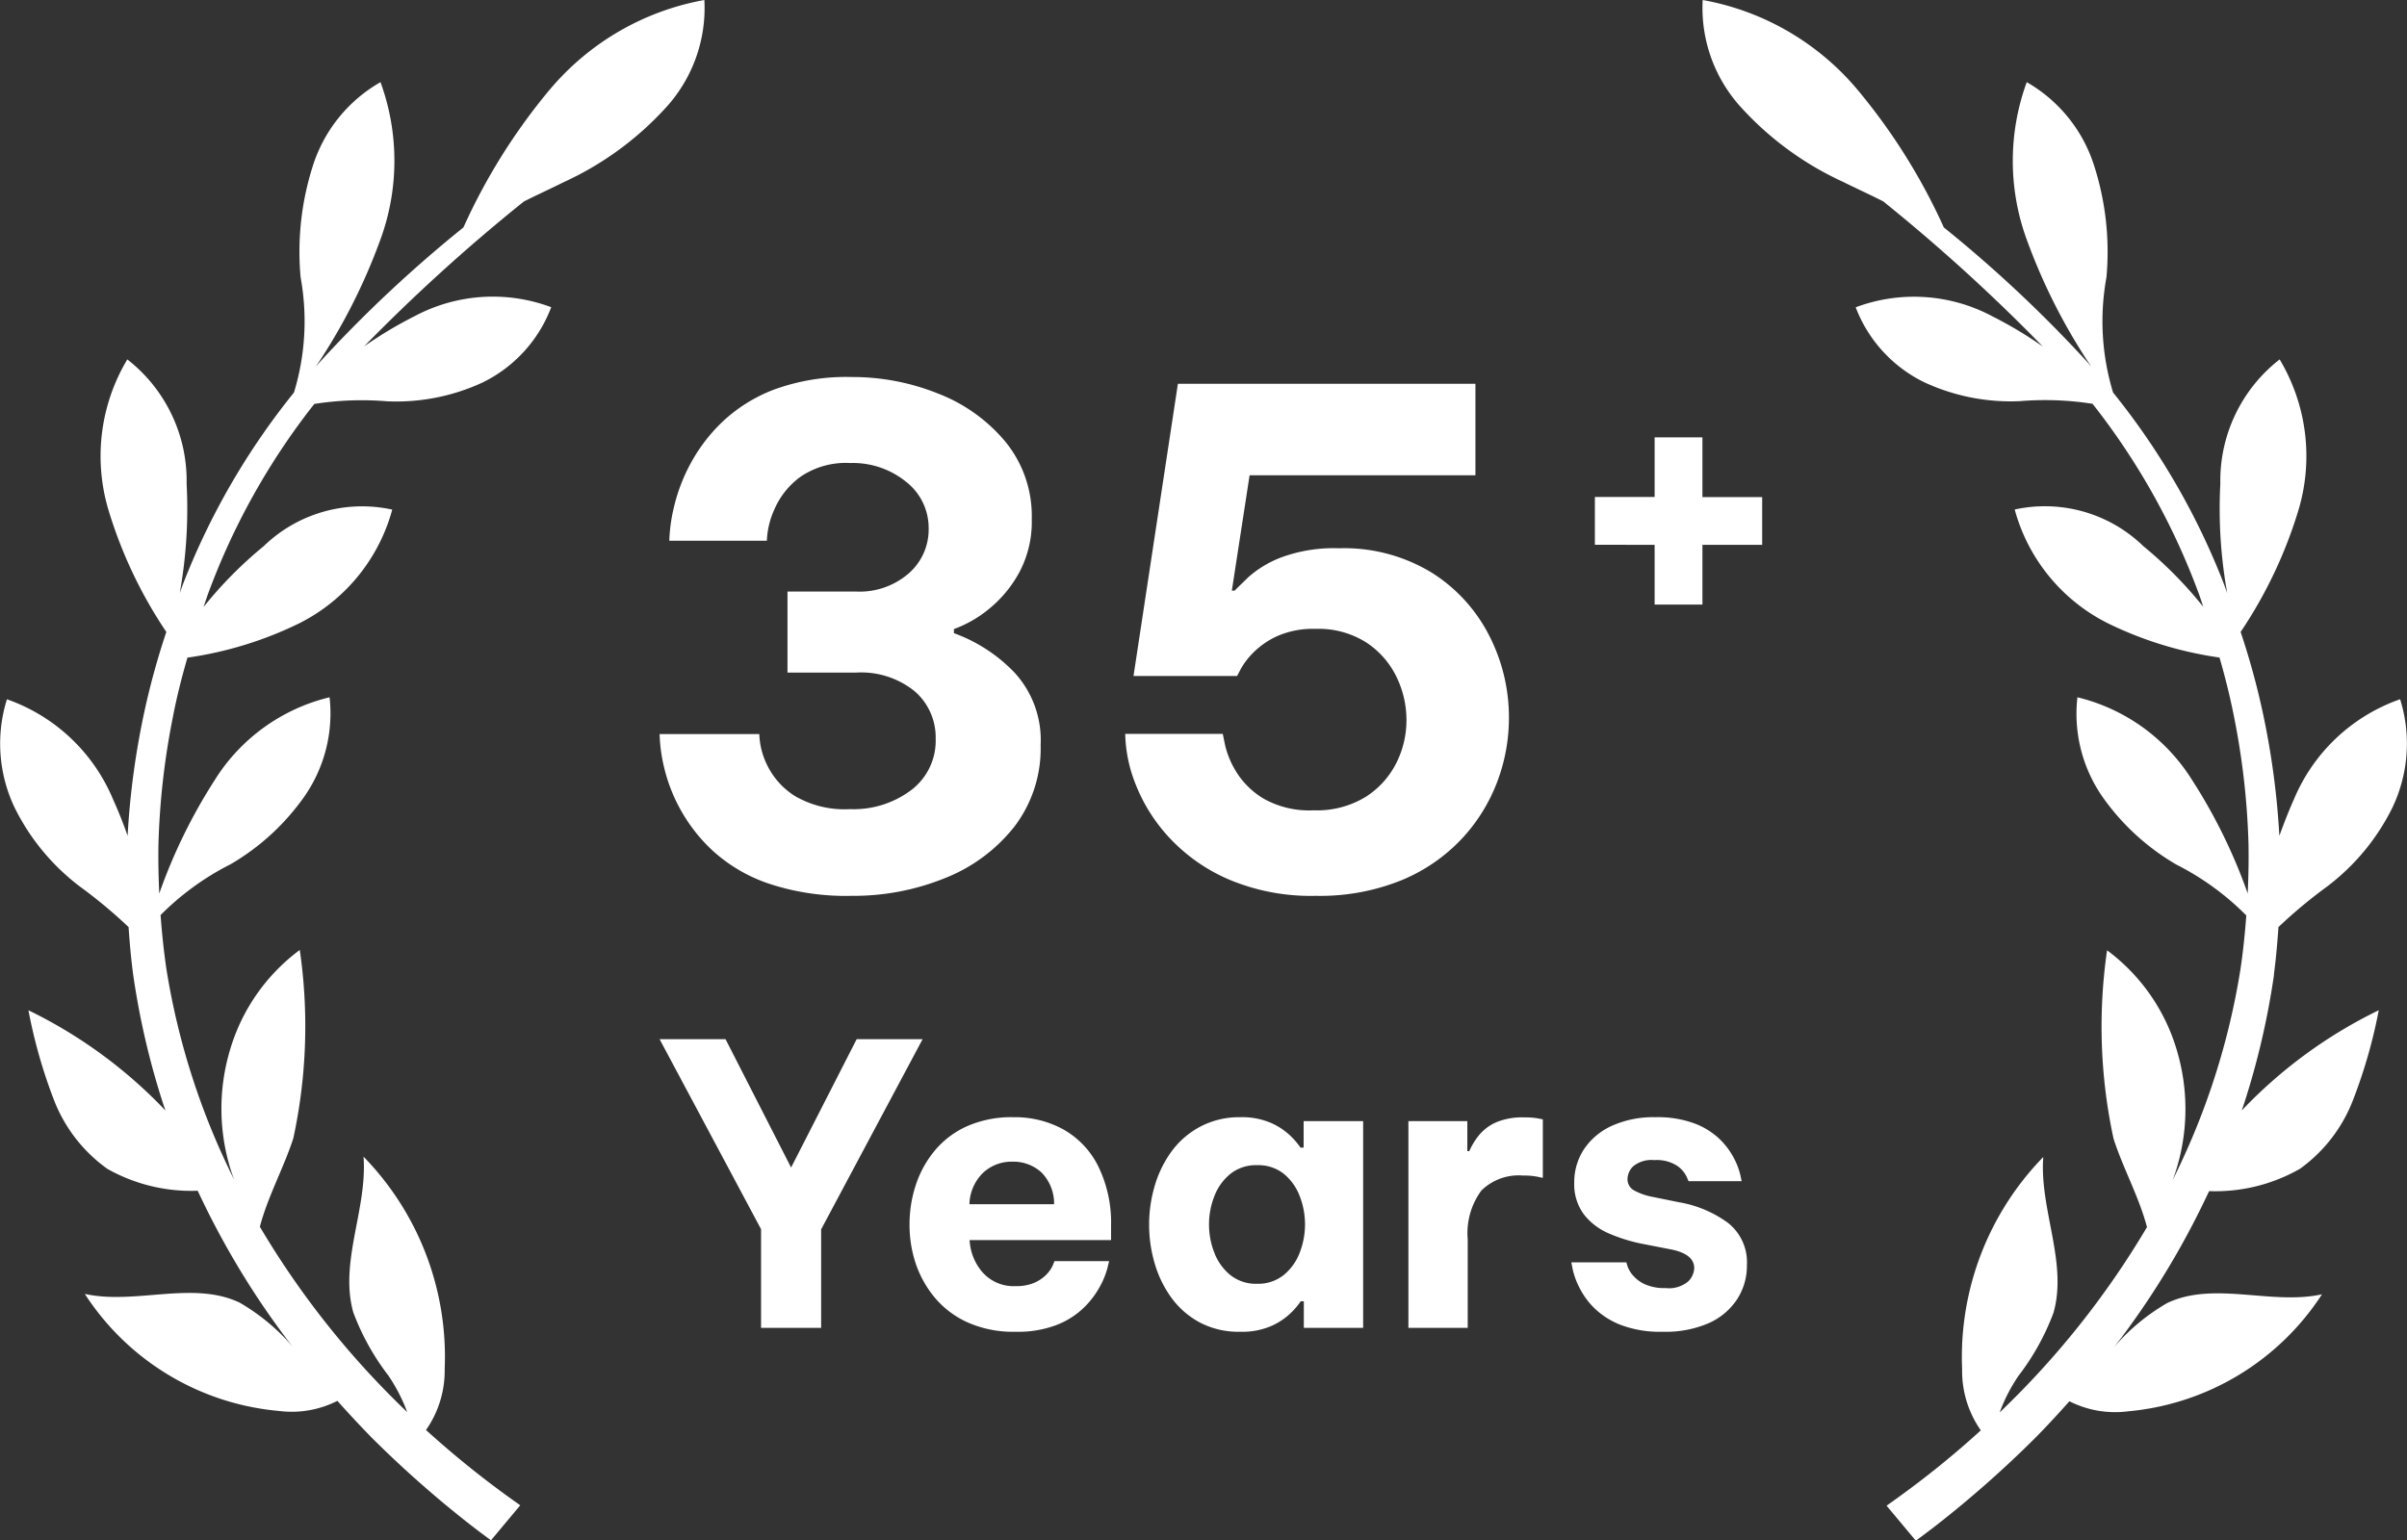
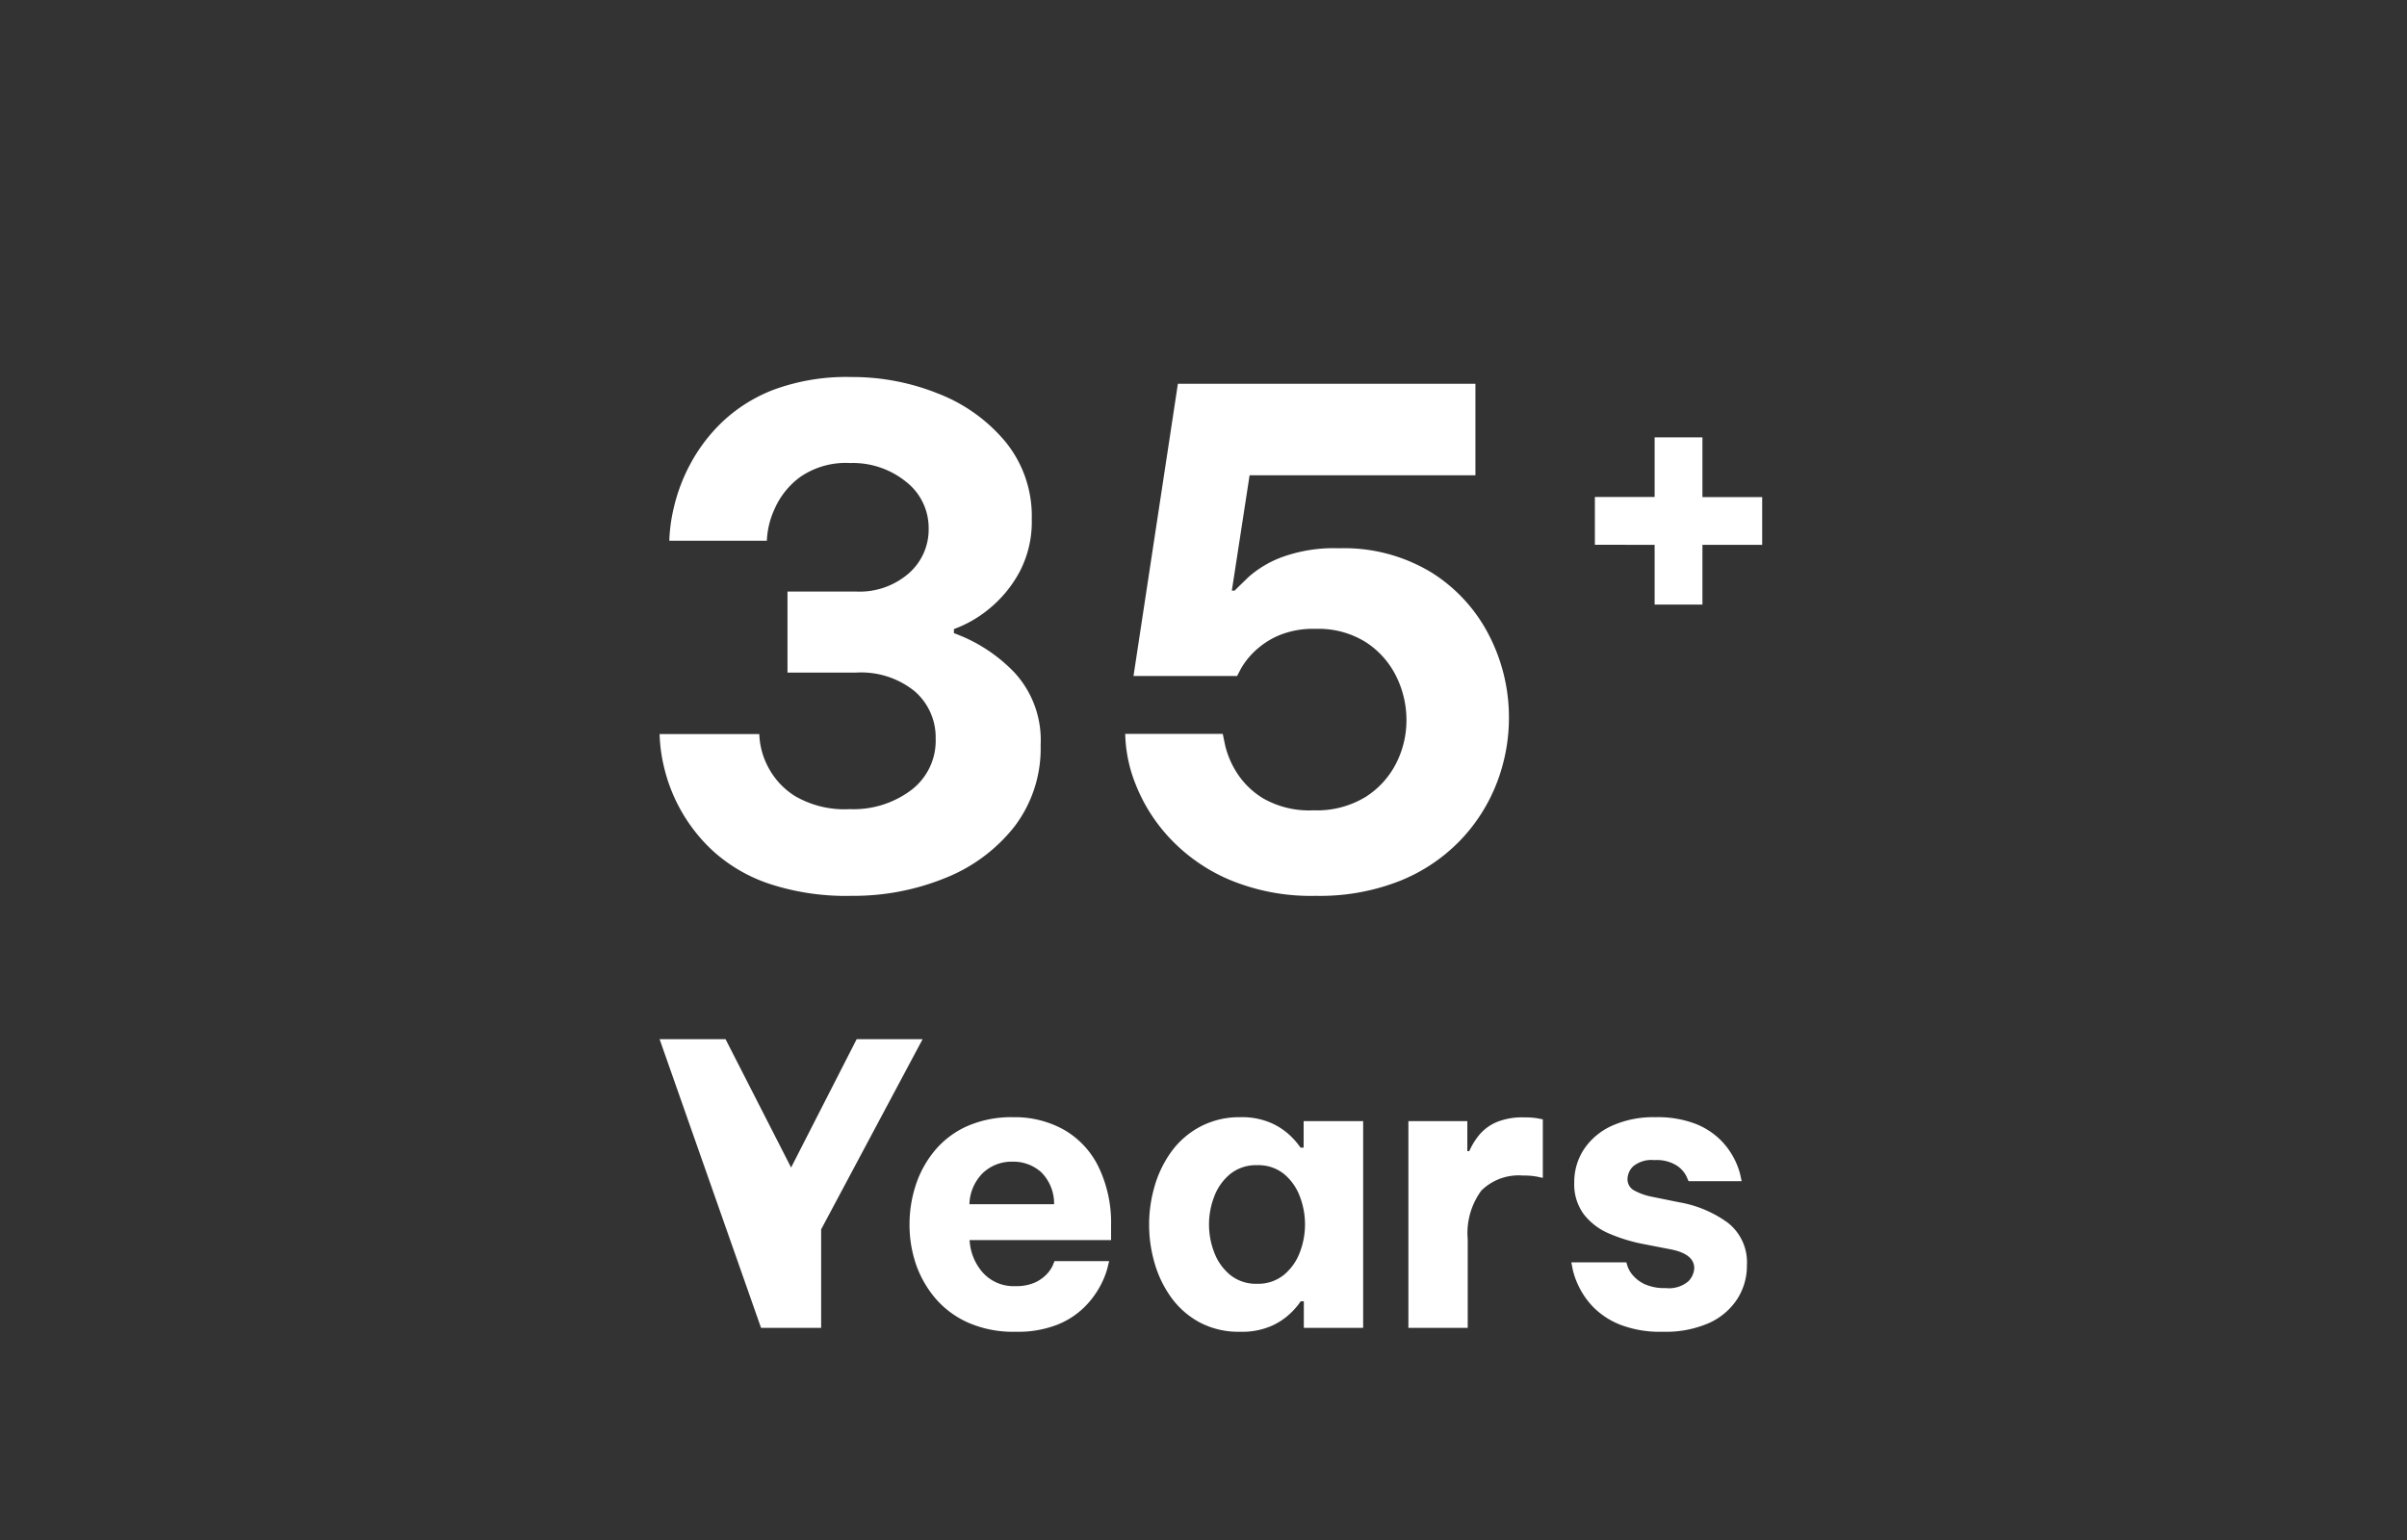
<svg xmlns="http://www.w3.org/2000/svg" width="49.348" height="31.592" viewBox="0 0 49.348 31.592">
  <rect x="0" y="0" width="49.348" height="31.592" fill="#333333" stroke="none" />
  <g id="Group_5388" data-name="Group 5388" transform="translate(-211 -679.204)">
    <g id="Group_5386" data-name="Group 5386" transform="translate(4.523 -3.564)">
-       <path id="Path_33" data-name="Path 33" d="M11.272,1.835A12.293,12.293,0,0,0,9.5,4.664,26.816,26.816,0,0,0,6.561,7.419c-.03.033-.057.067-.087.1A12.033,12.033,0,0,0,7.788,4.941,4.7,4.7,0,0,0,7.8,1.685,3.03,3.03,0,0,0,6.41,3.411a5.78,5.78,0,0,0-.248,2.277,5.013,5.013,0,0,1-.136,2.362A14.748,14.748,0,0,0,3.74,12.007c-.019.052-.037.1-.056.157A9.743,9.743,0,0,0,3.825,9.92,3.153,3.153,0,0,0,2.609,7.371a3.861,3.861,0,0,0-.4,3.042,9.258,9.258,0,0,0,1.2,2.547,15.466,15.466,0,0,0-.449,1.63,16.327,16.327,0,0,0-.345,2.551c-.094-.274-.2-.53-.3-.752A3.675,3.675,0,0,0,.141,14.341a3.049,3.049,0,0,0,.154,2.214,4.56,4.56,0,0,0,1.347,1.63,10.055,10.055,0,0,1,.993.828c.022.326.051.651.094.975a16.01,16.01,0,0,0,.614,2.646c.015.048.033.095.049.142a9.741,9.741,0,0,0-2.81-2.057A10.546,10.546,0,0,0,1.1,22.545,3.111,3.111,0,0,0,2.2,23.971a3.5,3.5,0,0,0,1.852.449c.113.24.229.478.353.713a16.859,16.859,0,0,0,1.446,2.293c.049.066.1.129.151.194a4.24,4.24,0,0,0-1.091-.906c-.961-.456-2.136.05-3.173-.178a5.3,5.3,0,0,0,3.978,2.4,2.067,2.067,0,0,0,1.2-.207c.226.254.456.5.695.746a22.465,22.465,0,0,0,2.024,1.79q.213.165.43.324l.6-.718q-.236-.166-.467-.338-.76-.566-1.465-1.206a2.124,2.124,0,0,0,.383-1.253,5.88,5.88,0,0,0-1.664-4.353c.082,1.071-.5,2.161-.21,3.193a4.985,4.985,0,0,0,.722,1.3,3.484,3.484,0,0,1,.383.745,17.735,17.735,0,0,1-3.02-3.8c.16-.617.494-1.219.686-1.816a10.888,10.888,0,0,0,.132-3.861,3.928,3.928,0,0,0-1.423,2.026,4.21,4.21,0,0,0,.024,2.535c.017.05.035.1.054.149a14.865,14.865,0,0,1-1.388-4.311c-.055-.37-.093-.742-.121-1.114a5.527,5.527,0,0,1,1.43-1.04,4.8,4.8,0,0,0,1.517-1.39A2.983,2.983,0,0,0,6.756,14.3,3.834,3.834,0,0,0,4.4,16a11.1,11.1,0,0,0-1.136,2.325c-.015-.342-.023-.685-.016-1.028a15.416,15.416,0,0,1,.294-2.584c.079-.413.182-.821.3-1.226a7.651,7.651,0,0,0,2.284-.7,3.693,3.693,0,0,0,1.915-2.336,2.9,2.9,0,0,0-2.637.751,8.411,8.411,0,0,0-1.231,1.245c.028-.081.054-.162.082-.243a14.224,14.224,0,0,1,2.188-3.92A6.288,6.288,0,0,1,7.937,8.23a4.208,4.208,0,0,0,1.952-.384A2.829,2.829,0,0,0,11.3,6.3a3.412,3.412,0,0,0-2.81.189,8.391,8.391,0,0,0-1.026.615A36.617,36.617,0,0,1,10.74,4.132c.274-.138.556-.266.824-.4a6.466,6.466,0,0,0,2.064-1.5A3.027,3.027,0,0,0,14.44,0a5.385,5.385,0,0,0-3.167,1.835" transform="translate(206.478 682.768)" fill="#fff" />
-       <path id="Path_34" data-name="Path 34" d="M175.467,19.987c.043-.324.071-.649.094-.975a10.1,10.1,0,0,1,.993-.828,4.56,4.56,0,0,0,1.347-1.63,3.049,3.049,0,0,0,.154-2.214,3.676,3.676,0,0,0-2.176,2.049c-.1.222-.2.478-.3.752a16.323,16.323,0,0,0-.345-2.551,15.4,15.4,0,0,0-.449-1.63,9.263,9.263,0,0,0,1.2-2.547,3.861,3.861,0,0,0-.4-3.042,3.152,3.152,0,0,0-1.216,2.549,9.744,9.744,0,0,0,.141,2.243c-.019-.052-.037-.1-.056-.157A14.751,14.751,0,0,0,172.17,8.05a5.015,5.015,0,0,1-.136-2.362,5.78,5.78,0,0,0-.248-2.277A3.03,3.03,0,0,0,170.4,1.685a4.7,4.7,0,0,0,.01,3.256,12.041,12.041,0,0,0,1.313,2.578c-.029-.033-.057-.068-.086-.1A26.835,26.835,0,0,0,168.7,4.664a12.293,12.293,0,0,0-1.774-2.829A5.385,5.385,0,0,0,163.756,0a3.026,3.026,0,0,0,.812,2.229,6.463,6.463,0,0,0,2.064,1.5c.269.133.55.261.824.4a36.617,36.617,0,0,1,3.273,2.977,8.4,8.4,0,0,0-1.026-.615,3.412,3.412,0,0,0-2.81-.189,2.831,2.831,0,0,0,1.413,1.541,4.208,4.208,0,0,0,1.952.384,6.287,6.287,0,0,1,1.491.054,14.222,14.222,0,0,1,2.188,3.92c.028.081.055.162.082.243A8.412,8.412,0,0,0,172.79,11.2a2.9,2.9,0,0,0-2.637-.751,3.692,3.692,0,0,0,1.915,2.336,7.653,7.653,0,0,0,2.284.7c.116.4.219.813.3,1.226a15.438,15.438,0,0,1,.294,2.584c.007.343,0,.686-.016,1.028A11.093,11.093,0,0,0,173.792,16a3.835,3.835,0,0,0-2.353-1.7,2.983,2.983,0,0,0,.515,2.043,4.8,4.8,0,0,0,1.517,1.39,5.527,5.527,0,0,1,1.43,1.041c-.027.373-.066.745-.121,1.114a14.861,14.861,0,0,1-1.388,4.311c.018-.05.037-.1.054-.149a4.21,4.21,0,0,0,.024-2.535,3.928,3.928,0,0,0-1.423-2.026,10.889,10.889,0,0,0,.132,3.861c.191.6.525,1.2.686,1.816a17.745,17.745,0,0,1-3.02,3.8,3.475,3.475,0,0,1,.382-.745,4.991,4.991,0,0,0,.722-1.3c.292-1.032-.291-2.122-.21-3.193a5.88,5.88,0,0,0-1.664,4.353,2.124,2.124,0,0,0,.383,1.253q-.7.639-1.465,1.207-.231.172-.467.338l.6.718q.217-.159.43-.324a22.472,22.472,0,0,0,2.024-1.79c.239-.242.469-.492.695-.746a2.069,2.069,0,0,0,1.2.207,5.306,5.306,0,0,0,3.978-2.4c-1.037.228-2.212-.278-3.173.179a4.233,4.233,0,0,0-1.091.905c.05-.065.1-.129.151-.194a16.887,16.887,0,0,0,1.446-2.293c.123-.235.24-.473.353-.713A3.5,3.5,0,0,0,176,23.971a3.111,3.111,0,0,0,1.095-1.426,10.545,10.545,0,0,0,.522-1.827,9.746,9.746,0,0,0-2.81,2.057c.016-.048.034-.094.049-.142a16.011,16.011,0,0,0,.614-2.646" transform="translate(77.629 682.768)" fill="#fff" />
      <path id="Path_54322" data-name="Path 54322" d="M4.774.14a5.01,5.01,0,0,1-1.7-.252A3.254,3.254,0,0,1,1.946-.77a3.381,3.381,0,0,1-.679-.861A3.38,3.38,0,0,1,.931-2.5,3.286,3.286,0,0,1,.84-3.178H2.884a1.548,1.548,0,0,0,.168.651,1.554,1.554,0,0,0,.567.623,2.022,2.022,0,0,0,1.127.266A1.961,1.961,0,0,0,6-2.03a1.269,1.269,0,0,0,.5-1.05,1.254,1.254,0,0,0-.427-.973,1.747,1.747,0,0,0-1.211-.385h-1.4V-6.1H4.872A1.536,1.536,0,0,0,5.95-6.475a1.193,1.193,0,0,0,.406-.917,1.2,1.2,0,0,0-.462-.959,1.733,1.733,0,0,0-1.148-.385,1.649,1.649,0,0,0-1.015.28A1.618,1.618,0,0,0,3.2-7.8a1.724,1.724,0,0,0-.161.658h-2a3.349,3.349,0,0,1,.091-.672,3.608,3.608,0,0,1,.329-.882,3.445,3.445,0,0,1,.658-.875,3.182,3.182,0,0,1,1.071-.672A4.308,4.308,0,0,1,4.774-10.5a4.71,4.71,0,0,1,1.785.343,3.381,3.381,0,0,1,1.379.994A2.409,2.409,0,0,1,8.47-7.588,2.206,2.206,0,0,1,8.218-6.5a2.513,2.513,0,0,1-.616.749,2.439,2.439,0,0,1-.728.42v.084a3.252,3.252,0,0,1,1.239.805,2.045,2.045,0,0,1,.539,1.491,2.643,2.643,0,0,1-.539,1.673A3.4,3.4,0,0,1,6.692-.224,4.979,4.979,0,0,1,4.774.14Zm9.52,0A4.325,4.325,0,0,1,12.5-.2a3.62,3.62,0,0,1-1.211-.854,3.47,3.47,0,0,1-.686-1.085,2.939,2.939,0,0,1-.217-1.043h2l.049.238a1.84,1.84,0,0,0,.231.546,1.654,1.654,0,0,0,.56.546,1.9,1.9,0,0,0,1.022.238,1.916,1.916,0,0,0,1.064-.273,1.756,1.756,0,0,0,.63-.693,1.947,1.947,0,0,0,.21-.882,2.02,2.02,0,0,0-.21-.9,1.76,1.76,0,0,0-.623-.7,1.827,1.827,0,0,0-1.029-.273,1.822,1.822,0,0,0-.784.147,1.673,1.673,0,0,0-.49.336,1.551,1.551,0,0,0-.259.336l-.077.147H10.556l.91-5.992h6.1v1.876H12.936l-.364,2.366h.056q.07-.07.287-.28a2.183,2.183,0,0,1,.665-.4,3.112,3.112,0,0,1,1.19-.189,3.447,3.447,0,0,1,1.9.5,3.278,3.278,0,0,1,1.183,1.3,3.665,3.665,0,0,1,.4,1.673,3.71,3.71,0,0,1-.245,1.33,3.555,3.555,0,0,1-.735,1.169,3.56,3.56,0,0,1-1.232.84A4.457,4.457,0,0,1,14.294.14Zm5.721-7.2v-.98H21.24V-9.263h.98v1.225h1.225v.98H22.22v1.225h-.98V-7.058Z" transform="translate(219.16 701)" fill="#fff" />
-       <path id="Path_54321" data-name="Path 54321" d="M2.256,0V-2.024L.176-5.92H1.528L2.872-3.288,4.216-5.92H5.568l-2.08,3.9V0ZM7.472.08A2.3,2.3,0,0,1,6.5-.108a1.891,1.891,0,0,1-.672-.5,2.179,2.179,0,0,1-.4-.708A2.515,2.515,0,0,1,5.3-2.128a2.574,2.574,0,0,1,.124-.788,2.153,2.153,0,0,1,.384-.708,1.84,1.84,0,0,1,.664-.508,2.248,2.248,0,0,1,.956-.188,2.065,2.065,0,0,1,1.036.256,1.769,1.769,0,0,1,.708.756A2.634,2.634,0,0,1,9.432-2.1v.3h-2.9a1.086,1.086,0,0,0,.268.664.849.849,0,0,0,.676.28.925.925,0,0,0,.4-.076.768.768,0,0,0,.244-.176.656.656,0,0,0,.12-.18l.032-.08h1.12l-.036.148a1.706,1.706,0,0,1-.148.364,1.827,1.827,0,0,1-.324.432,1.671,1.671,0,0,1-.556.36A2.224,2.224,0,0,1,7.472.08ZM6.528-2.536H8.264A.909.909,0,0,0,8-3.192a.853.853,0,0,0-.592-.216.855.855,0,0,0-.6.228A.934.934,0,0,0,6.528-2.536ZM12.072-4.32a1.5,1.5,0,0,1,.672.132,1.39,1.39,0,0,1,.4.284,1.539,1.539,0,0,1,.172.208h.064V-4.24H14.6V0H13.384V-.544H13.32a1.539,1.539,0,0,1-.172.208,1.39,1.39,0,0,1-.4.284,1.5,1.5,0,0,1-.672.132,1.7,1.7,0,0,1-.82-.188,1.731,1.731,0,0,1-.58-.5,2.278,2.278,0,0,1-.348-.708,2.8,2.8,0,0,1-.116-.8,2.8,2.8,0,0,1,.116-.8,2.278,2.278,0,0,1,.348-.708,1.731,1.731,0,0,1,.58-.5A1.7,1.7,0,0,1,12.072-4.32Zm.352.984a.837.837,0,0,0-.548.18,1.088,1.088,0,0,0-.328.46,1.588,1.588,0,0,0-.108.576,1.588,1.588,0,0,0,.108.576,1.088,1.088,0,0,0,.328.46.837.837,0,0,0,.548.18.837.837,0,0,0,.548-.18,1.088,1.088,0,0,0,.328-.46,1.588,1.588,0,0,0,.108-.576A1.588,1.588,0,0,0,13.3-2.7a1.088,1.088,0,0,0-.328-.46A.837.837,0,0,0,12.424-3.336ZM15.528,0V-4.24h1.208v.616h.04a1.425,1.425,0,0,1,.2-.328.956.956,0,0,1,.352-.264,1.374,1.374,0,0,1,.576-.1,1.55,1.55,0,0,1,.28.02l.1.02v1.2L18.172-3.1a1.528,1.528,0,0,0-.3-.024,1.09,1.09,0,0,0-.848.308,1.472,1.472,0,0,0-.28,1V0Zm5.216.08a2.274,2.274,0,0,1-.872-.144,1.613,1.613,0,0,1-.548-.356,1.615,1.615,0,0,1-.3-.424,1.583,1.583,0,0,1-.128-.356l-.028-.144h1.128l.024.08a.572.572,0,0,0,.108.184.723.723,0,0,0,.244.184.975.975,0,0,0,.432.08.611.611,0,0,0,.46-.136.407.407,0,0,0,.124-.272q0-.288-.472-.384l-.576-.112a3.371,3.371,0,0,1-.692-.212,1.293,1.293,0,0,1-.52-.392,1.031,1.031,0,0,1-.2-.652,1.224,1.224,0,0,1,.2-.688,1.361,1.361,0,0,1,.572-.48,2.071,2.071,0,0,1,.892-.176,2.165,2.165,0,0,1,.812.132,1.507,1.507,0,0,1,.516.328,1.534,1.534,0,0,1,.288.392,1.484,1.484,0,0,1,.124.328l.028.132H21.272l-.048-.108a.576.576,0,0,0-.2-.216.768.768,0,0,0-.452-.108.593.593,0,0,0-.432.124.372.372,0,0,0-.12.26.26.26,0,0,0,.14.24,1.28,1.28,0,0,0,.364.128l.552.112a2.38,2.38,0,0,1,1,.42,1.027,1.027,0,0,1,.392.868,1.263,1.263,0,0,1-.2.7,1.354,1.354,0,0,1-.584.492A2.216,2.216,0,0,1,20.744.08Z" transform="translate(219.824 710)" fill="#fff" />
+       <path id="Path_54321" data-name="Path 54321" d="M2.256,0L.176-5.92H1.528L2.872-3.288,4.216-5.92H5.568l-2.08,3.9V0ZM7.472.08A2.3,2.3,0,0,1,6.5-.108a1.891,1.891,0,0,1-.672-.5,2.179,2.179,0,0,1-.4-.708A2.515,2.515,0,0,1,5.3-2.128a2.574,2.574,0,0,1,.124-.788,2.153,2.153,0,0,1,.384-.708,1.84,1.84,0,0,1,.664-.508,2.248,2.248,0,0,1,.956-.188,2.065,2.065,0,0,1,1.036.256,1.769,1.769,0,0,1,.708.756A2.634,2.634,0,0,1,9.432-2.1v.3h-2.9a1.086,1.086,0,0,0,.268.664.849.849,0,0,0,.676.28.925.925,0,0,0,.4-.076.768.768,0,0,0,.244-.176.656.656,0,0,0,.12-.18l.032-.08h1.12l-.036.148a1.706,1.706,0,0,1-.148.364,1.827,1.827,0,0,1-.324.432,1.671,1.671,0,0,1-.556.36A2.224,2.224,0,0,1,7.472.08ZM6.528-2.536H8.264A.909.909,0,0,0,8-3.192a.853.853,0,0,0-.592-.216.855.855,0,0,0-.6.228A.934.934,0,0,0,6.528-2.536ZM12.072-4.32a1.5,1.5,0,0,1,.672.132,1.39,1.39,0,0,1,.4.284,1.539,1.539,0,0,1,.172.208h.064V-4.24H14.6V0H13.384V-.544H13.32a1.539,1.539,0,0,1-.172.208,1.39,1.39,0,0,1-.4.284,1.5,1.5,0,0,1-.672.132,1.7,1.7,0,0,1-.82-.188,1.731,1.731,0,0,1-.58-.5,2.278,2.278,0,0,1-.348-.708,2.8,2.8,0,0,1-.116-.8,2.8,2.8,0,0,1,.116-.8,2.278,2.278,0,0,1,.348-.708,1.731,1.731,0,0,1,.58-.5A1.7,1.7,0,0,1,12.072-4.32Zm.352.984a.837.837,0,0,0-.548.18,1.088,1.088,0,0,0-.328.46,1.588,1.588,0,0,0-.108.576,1.588,1.588,0,0,0,.108.576,1.088,1.088,0,0,0,.328.46.837.837,0,0,0,.548.18.837.837,0,0,0,.548-.18,1.088,1.088,0,0,0,.328-.46,1.588,1.588,0,0,0,.108-.576A1.588,1.588,0,0,0,13.3-2.7a1.088,1.088,0,0,0-.328-.46A.837.837,0,0,0,12.424-3.336ZM15.528,0V-4.24h1.208v.616h.04a1.425,1.425,0,0,1,.2-.328.956.956,0,0,1,.352-.264,1.374,1.374,0,0,1,.576-.1,1.55,1.55,0,0,1,.28.02l.1.02v1.2L18.172-3.1a1.528,1.528,0,0,0-.3-.024,1.09,1.09,0,0,0-.848.308,1.472,1.472,0,0,0-.28,1V0Zm5.216.08a2.274,2.274,0,0,1-.872-.144,1.613,1.613,0,0,1-.548-.356,1.615,1.615,0,0,1-.3-.424,1.583,1.583,0,0,1-.128-.356l-.028-.144h1.128l.024.08a.572.572,0,0,0,.108.184.723.723,0,0,0,.244.184.975.975,0,0,0,.432.08.611.611,0,0,0,.46-.136.407.407,0,0,0,.124-.272q0-.288-.472-.384l-.576-.112a3.371,3.371,0,0,1-.692-.212,1.293,1.293,0,0,1-.52-.392,1.031,1.031,0,0,1-.2-.652,1.224,1.224,0,0,1,.2-.688,1.361,1.361,0,0,1,.572-.48,2.071,2.071,0,0,1,.892-.176,2.165,2.165,0,0,1,.812.132,1.507,1.507,0,0,1,.516.328,1.534,1.534,0,0,1,.288.392,1.484,1.484,0,0,1,.124.328l.028.132H21.272l-.048-.108a.576.576,0,0,0-.2-.216.768.768,0,0,0-.452-.108.593.593,0,0,0-.432.124.372.372,0,0,0-.12.26.26.26,0,0,0,.14.24,1.28,1.28,0,0,0,.364.128l.552.112a2.38,2.38,0,0,1,1,.42,1.027,1.027,0,0,1,.392.868,1.263,1.263,0,0,1-.2.7,1.354,1.354,0,0,1-.584.492A2.216,2.216,0,0,1,20.744.08Z" transform="translate(219.824 710)" fill="#fff" />
    </g>
  </g>
</svg>